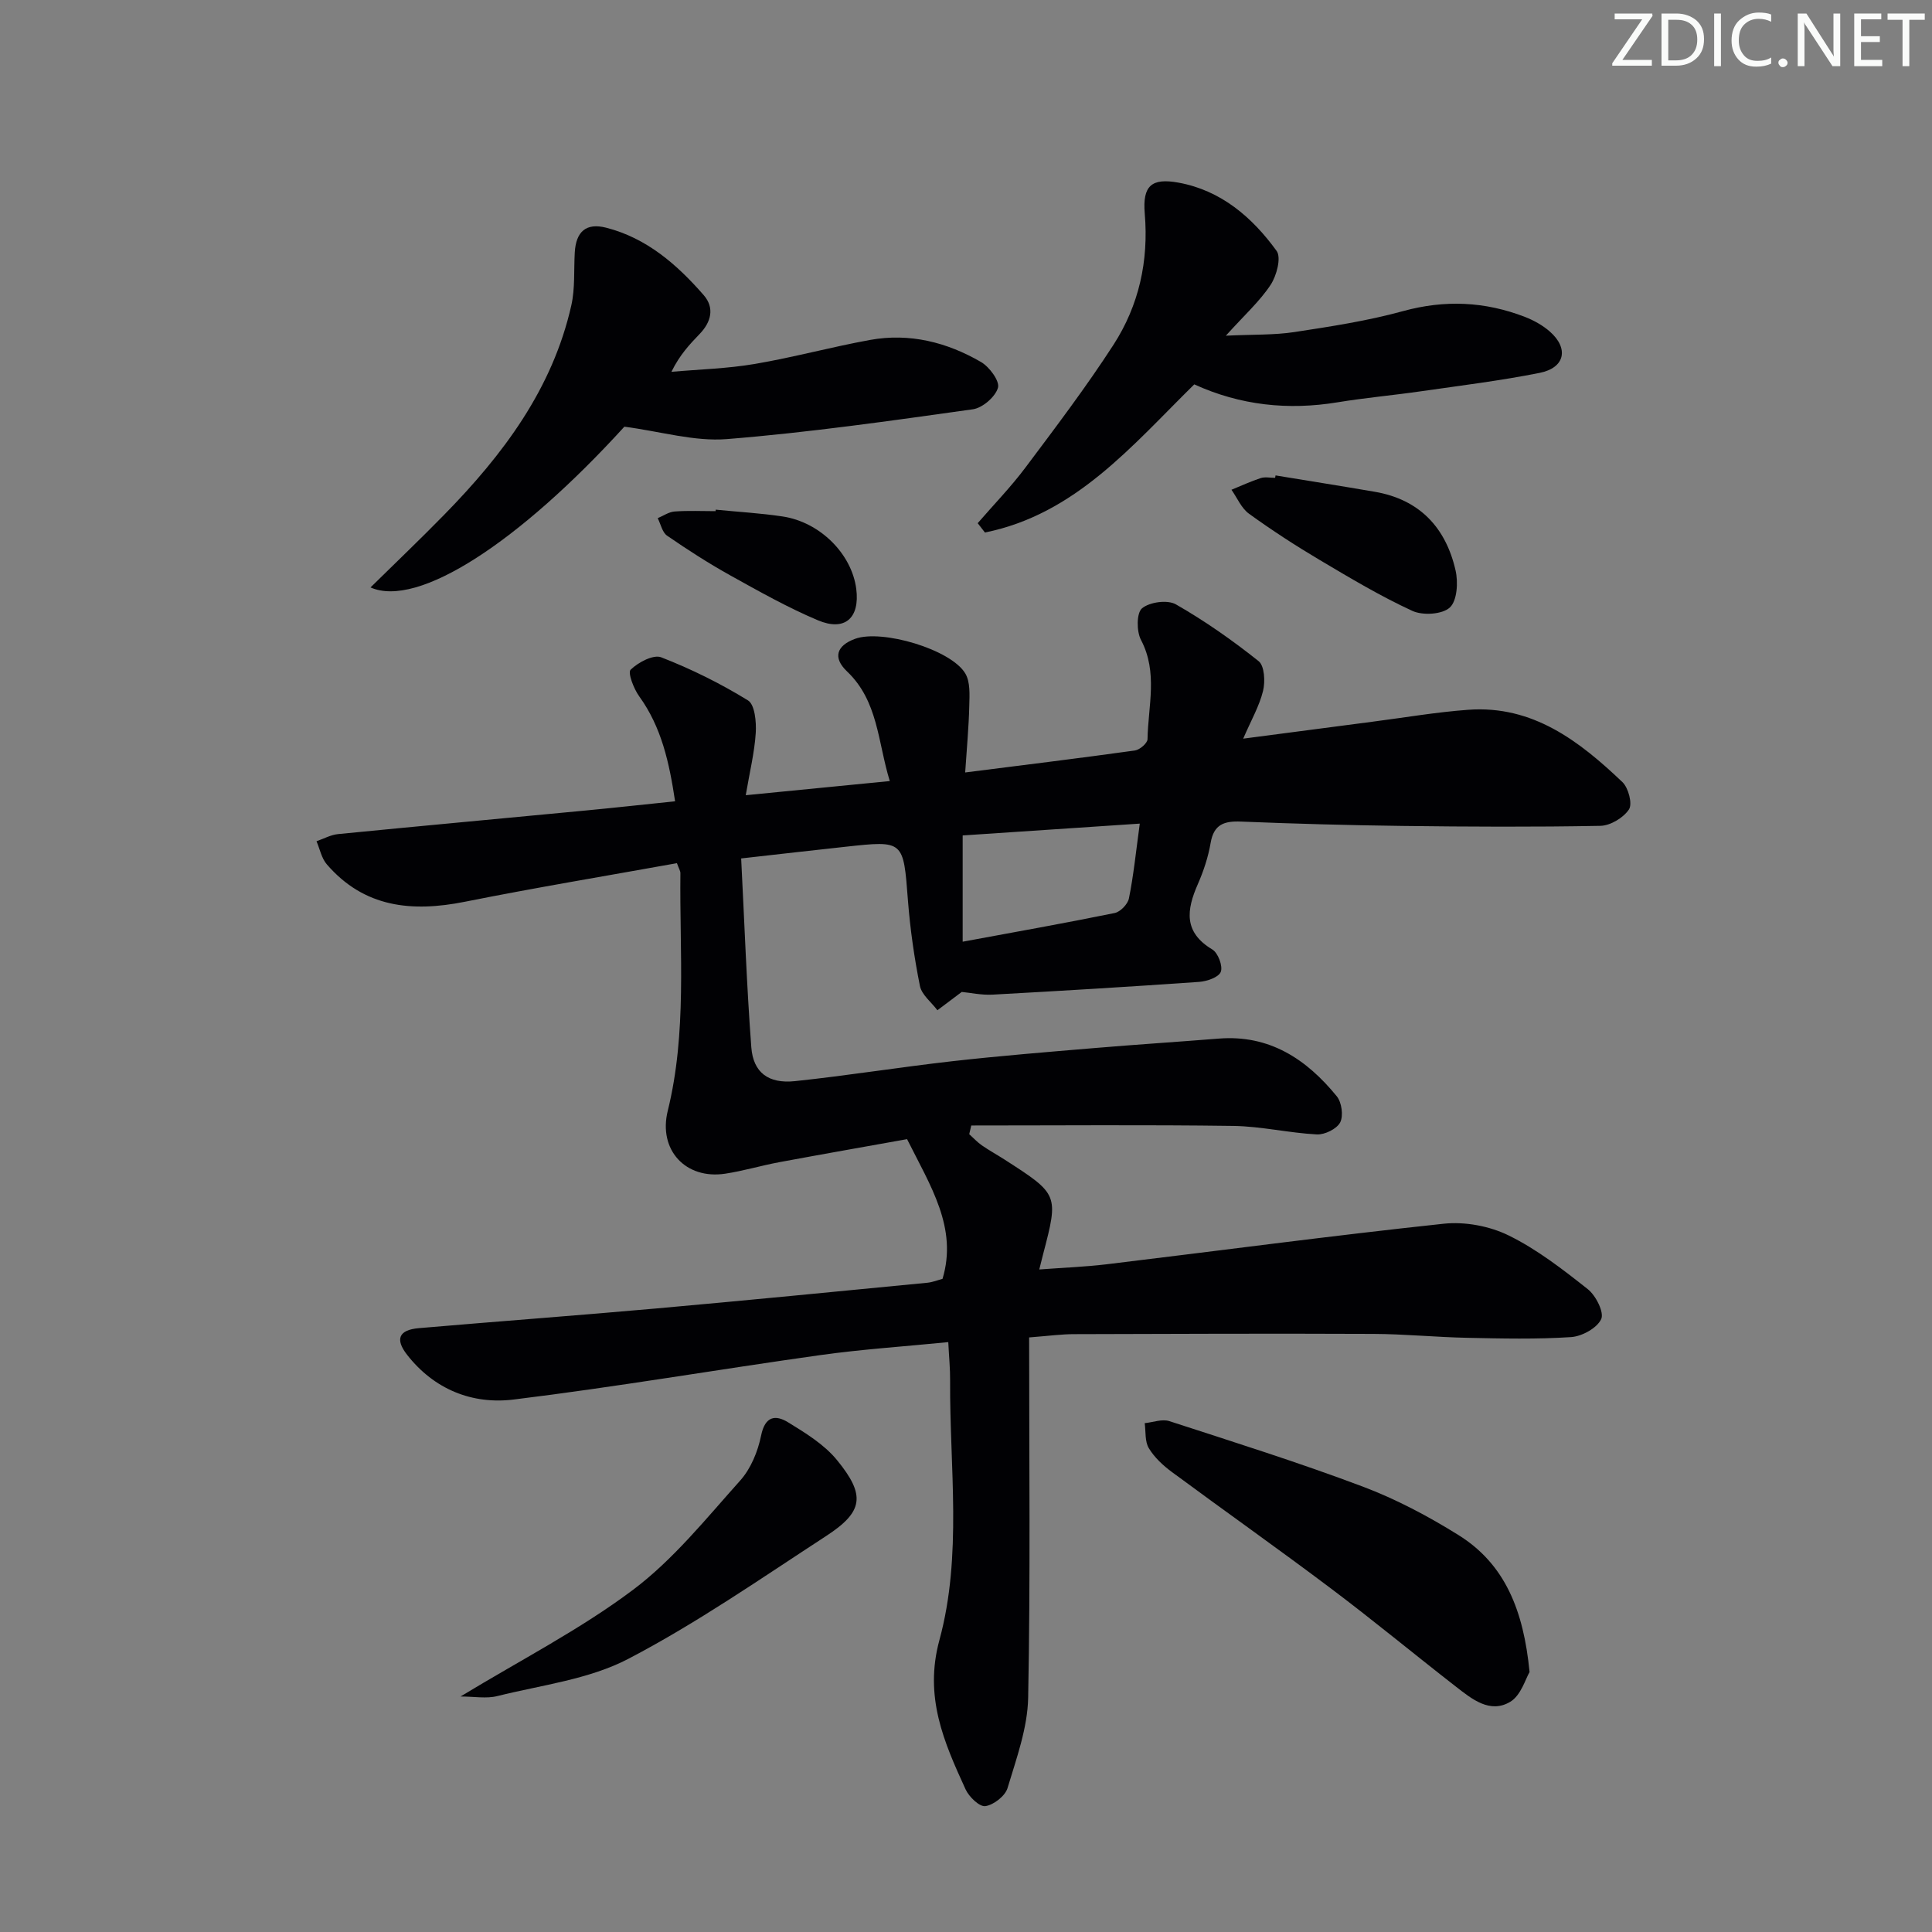
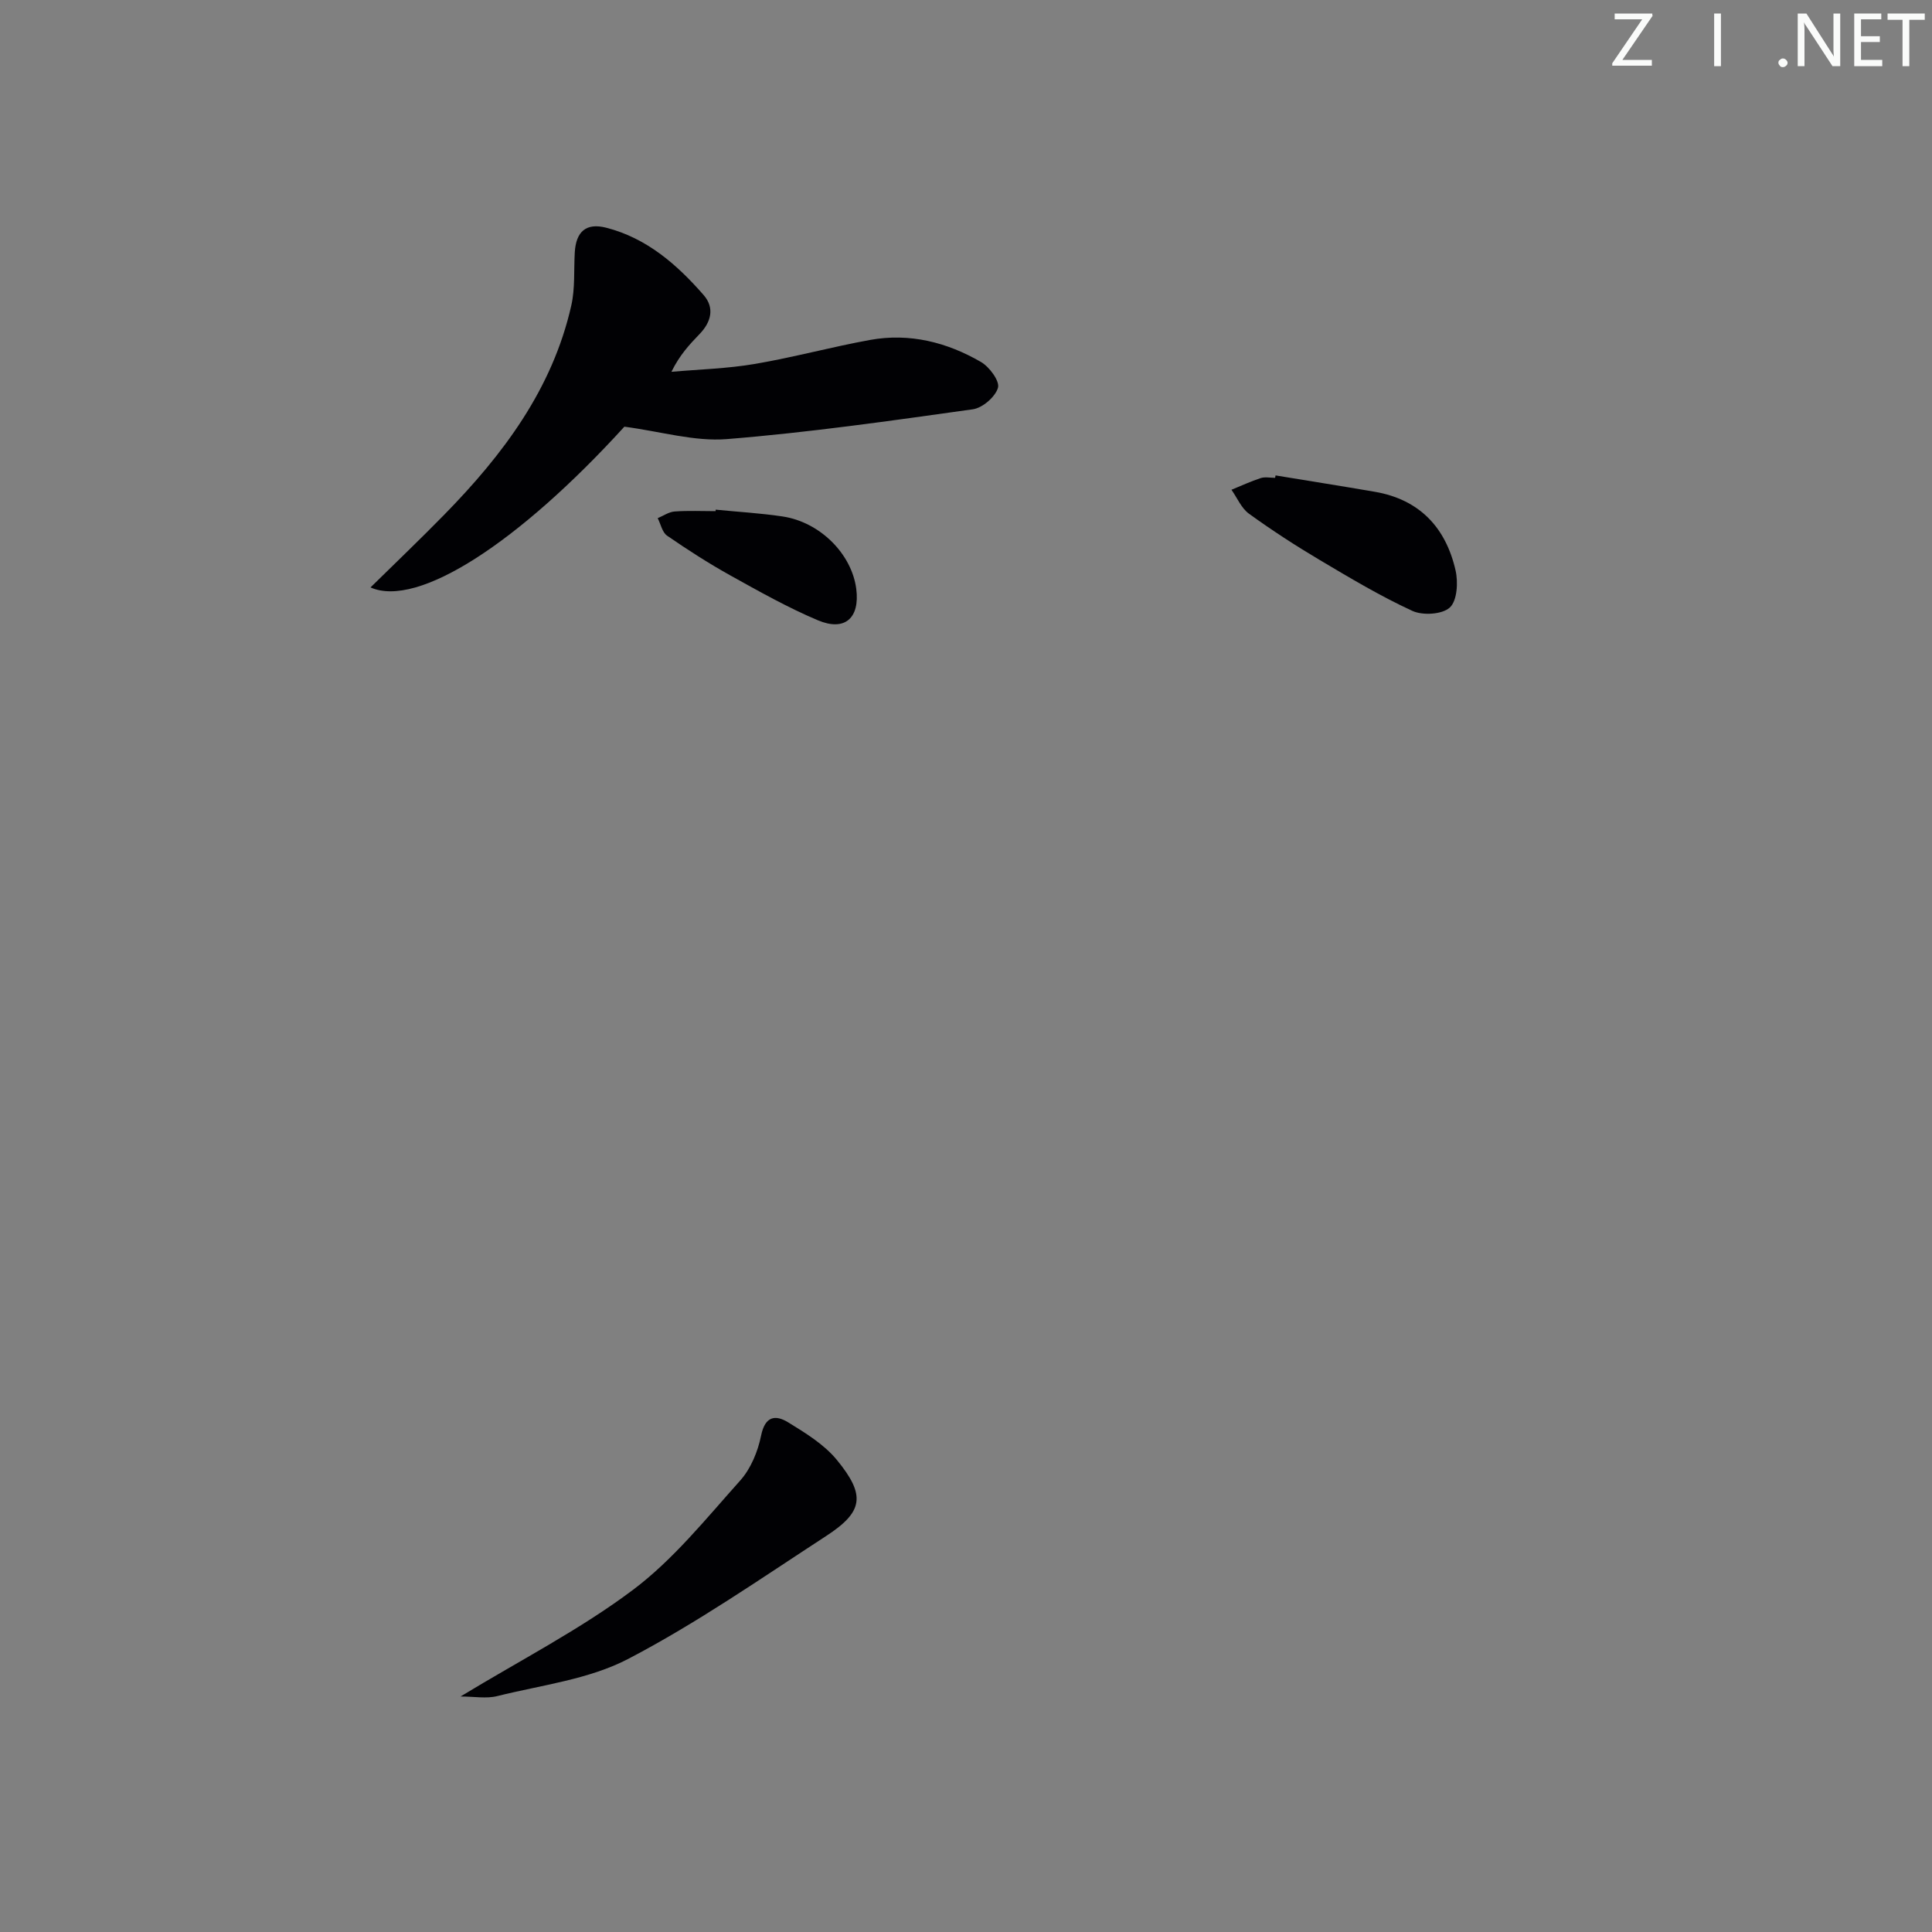
<svg xmlns="http://www.w3.org/2000/svg" enable-background="new 0 0 400 400" viewBox="0 0 400 400">
  <rect x="0" y="0" width="400" height="400" fill="#808080" stroke="none" />
  <g fill="#fafbfa">
    <path d="m342.2 3.2-6.3 9.2h6.1v1.2h-8.2v-.5l6.2-9.1h-5.7v-1.2h7.8v.4z" />
-     <path d="m344 13.7v-10.9h3.1c1.6 0 3 .5 4.1 1.4 1.1 1 1.6 2.2 1.6 3.9s-.5 3-1.6 4-2.5 1.5-4.2 1.5h-3zm1.4-9.6v8.4h1.6c1.4 0 2.5-.4 3.2-1.1.8-.8 1.2-1.8 1.2-3.2s-.4-2.4-1.2-3.1-1.8-1-3.1-1z" />
    <path d="m356.3 2.8v10.9h-1.4v-10.9z" />
-     <path d="m366.6 13.2c-.8.4-1.8.6-3 .6-1.6 0-2.8-.5-3.7-1.5s-1.4-2.3-1.4-3.9c0-1.7.5-3.2 1.6-4.2s2.4-1.6 4-1.6c1 0 1.9.1 2.6.4v1.5c-.8-.4-1.6-.6-2.6-.6-1.2 0-2.2.4-3 1.2s-1.1 1.9-1.1 3.3c0 1.3.4 2.3 1.1 3.1s1.6 1.1 2.8 1.1c1.1 0 2-.2 2.8-.7v1.3z" />
    <path d="m368.2 13c0-.3.1-.5.3-.6.2-.2.4-.3.6-.3.3 0 .5.1.7.3s.3.4.3.6-.1.5-.3.6c-.2.2-.4.3-.7.3s-.5-.1-.6-.3c-.2-.2-.3-.4-.3-.6z" />
    <path d="m381.1 13.7h-1.7l-5.5-8.4c-.2-.2-.3-.5-.4-.7 0 .2.1.8.1 1.5v7.6h-1.4v-10.9h1.8l5.3 8.3c.3.4.4.6.4.8 0-.3-.1-.8-.1-1.6v-7.5h1.4v10.9z" />
    <path d="m389.7 13.7h-5.8v-10.9h5.6v1.2h-4.2v3.5h3.9v1.2h-3.9v3.7h4.4z" />
    <path d="m398.4 4.1h-3.1v9.6h-1.4v-9.6h-3.1v-1.3h7.7v1.3z" />
  </g>
-   <path d="m213.07 276.9c0 25.33.28 49.96-.2 74.58-.12 6.28-2.43 12.59-4.27 18.72-.49 1.64-2.87 3.49-4.59 3.74-1.21.18-3.39-1.92-4.1-3.48-4.48-9.78-8.62-19.14-5.41-30.92 4.76-17.51 2.1-35.76 2.21-53.71.02-2.47-.23-4.94-.38-7.96-9.03.9-17.78 1.47-26.44 2.68-21.2 2.97-42.31 6.61-63.56 9.21-8.56 1.05-16.44-2.09-22.05-9.27-2.52-3.23-1.72-5.15 2.43-5.51 16.39-1.41 32.8-2.62 49.19-4.08 18.7-1.67 37.39-3.51 56.08-5.32 1.14-.11 2.25-.57 3.16-.81 3.17-10.54-2.47-19.17-7.34-28.92-7.74 1.39-17.11 3.03-26.47 4.77-3.75.7-7.42 1.81-11.19 2.38-8.18 1.24-13.89-4.91-11.89-13.01 4.01-16.26 2.43-32.77 2.62-49.21.01-.46-.31-.92-.72-2.07-14.6 2.63-29.3 5.07-43.91 7.99-10.96 2.19-20.84 1.22-28.58-7.75-1.09-1.26-1.44-3.17-2.13-4.78 1.48-.51 2.94-1.33 4.46-1.48 17.03-1.68 34.08-3.24 51.12-4.87 6.09-.58 12.17-1.25 18.66-1.92-1.21-8.03-2.8-15.32-7.42-21.72-1.14-1.57-2.42-4.91-1.78-5.53 1.56-1.52 4.7-3.19 6.33-2.56 6.22 2.42 12.28 5.42 17.96 8.92 1.42.87 1.75 4.45 1.61 6.73-.26 4.07-1.26 8.1-2.07 12.9 10.15-1 19.63-1.93 29.82-2.93-2.51-8.17-2.39-16.56-8.87-22.72-2.98-2.84-2.14-5.33 1.69-6.73 5.53-2.02 19.8 2.17 22.8 7.15 1.06 1.76.9 4.41.84 6.65-.1 4.44-.52 8.86-.85 13.87 12.19-1.55 23.68-2.95 35.14-4.55 1-.14 2.59-1.51 2.61-2.33.12-6.86 2.2-13.81-1.35-20.56-.94-1.78-.94-5.59.22-6.55 1.57-1.3 5.27-1.81 7.01-.81 6 3.43 11.71 7.44 17.12 11.75 1.23.98 1.39 4.24.92 6.17-.77 3.14-2.46 6.06-4.11 9.88 9.54-1.25 18.21-2.4 26.87-3.52 6.58-.85 13.15-1.98 19.76-2.46 13.32-.96 22.96 6.48 31.88 14.97 1.25 1.19 2.12 4.51 1.36 5.66-1.14 1.73-3.85 3.36-5.92 3.4-13.65.26-27.31.19-40.97.02-11.15-.14-22.29-.45-33.43-.9-3.47-.14-5.63.55-6.29 4.41-.5 2.92-1.46 5.82-2.65 8.54-2.35 5.34-2.99 9.95 3 13.53 1.18.71 2.21 3.43 1.75 4.63-.43 1.13-2.88 1.97-4.5 2.08-14.25 1-28.51 1.86-42.77 2.64-2.28.12-4.6-.4-6.36-.56-1.9 1.42-3.47 2.61-5.04 3.79-1.25-1.67-3.25-3.19-3.62-5.03-1.17-5.83-2.02-11.77-2.48-17.7-.95-12.43-.81-12.44-12.91-11.12-6.91.75-13.81 1.54-21.62 2.42.68 13.26 1.13 26.2 2.1 39.1.4 5.24 3.55 7.58 9.02 7.01 10.9-1.15 21.73-2.9 32.62-4.13 9.74-1.1 19.51-1.89 29.28-2.71 8.61-.73 17.23-1.28 25.85-1.97 10.52-.84 18.19 4.27 24.45 11.95 1.02 1.25 1.4 4.04.7 5.4-.7 1.35-3.19 2.57-4.82 2.49-5.79-.3-11.53-1.68-17.31-1.76-18.08-.25-36.16-.09-54.25-.09-.14.6-.28 1.2-.42 1.8.86.77 1.65 1.64 2.59 2.3 1.5 1.04 3.11 1.92 4.65 2.91 11.29 7.26 11.29 7.26 8.04 19.7-.21.79-.4 1.58-.78 3.1 4.95-.37 9.49-.54 14-1.08 23.24-2.8 46.45-5.91 69.73-8.39 4.39-.47 9.5.48 13.46 2.43 5.88 2.89 11.21 7.03 16.39 11.13 1.66 1.32 3.41 4.8 2.76 6.19-.87 1.86-3.98 3.57-6.23 3.72-7.13.47-14.32.3-21.48.15-6.48-.13-12.95-.78-19.43-.81-20.62-.09-41.25-.02-61.88.05-2.66-.01-5.29.36-9.42.68zm22.91-106.38c-12.55.84-24.5 1.64-36.67 2.45v22c10.74-1.99 21.14-3.83 31.47-5.94 1.18-.24 2.71-1.83 2.95-3.02.95-4.68 1.43-9.46 2.25-15.49z" fill="#010104" />
  <path d="m76.71 121.62c5.21-5.12 10.33-10.01 15.29-15.08 12.13-12.39 22.39-25.99 26.29-43.34.79-3.52.5-7.28.71-10.93.25-4.34 2.36-6.18 6.49-5.13 8.41 2.15 14.68 7.63 20.2 13.96 2.3 2.64 1.55 5.58-.85 8.06-2.06 2.14-4.1 4.3-5.83 7.82 5.76-.51 11.58-.66 17.27-1.63 8-1.36 15.87-3.52 23.86-4.97 8.17-1.48 15.91.47 22.97 4.57 1.74 1.01 3.91 3.96 3.51 5.33-.55 1.89-3.2 4.18-5.21 4.46-16.93 2.37-33.88 4.8-50.91 6.17-6.72.54-13.65-1.57-21.23-2.57-21.85 23.99-42.77 37.63-52.56 33.28z" fill="#010104" />
-   <path d="m202.42 108.32c3.32-3.84 6.88-7.5 9.92-11.56 6.25-8.34 12.56-16.66 18.21-25.4 5.25-8.14 7.29-17.3 6.46-27.13-.49-5.78 1.4-7.43 6.97-6.42 8.84 1.61 15.28 7.18 20.33 14.14 1 1.38 0 5.14-1.24 7.02-2.25 3.41-5.39 6.23-9.27 10.53 5.66-.27 9.99-.11 14.19-.75 7.53-1.15 15.11-2.31 22.43-4.32 8.71-2.4 17.03-2.02 25.32 1.19 1.82.71 3.64 1.72 5.11 3 4.01 3.51 3.18 7.53-2.08 8.58-8.12 1.62-16.37 2.63-24.57 3.81-5.74.83-11.53 1.34-17.25 2.28-10.27 1.69-20.15.64-29.69-3.71-12.87 12.66-24.59 26.89-43.34 30.67-.51-.64-1.01-1.28-1.5-1.93z" fill="#010104" />
-   <path d="m316.68 346.18c-.8 1.31-1.76 4.82-4 6.16-4.18 2.5-7.92-.55-11.21-3.11-8.66-6.73-17.11-13.73-25.87-20.32-10.88-8.19-22.02-16.05-32.98-24.15-1.83-1.35-3.61-3.01-4.77-4.93-.84-1.39-.61-3.43-.85-5.18 1.71-.17 3.6-.91 5.1-.42 13.39 4.35 26.84 8.58 40.01 13.54 6.91 2.6 13.59 6.14 19.87 10.06 9.61 6 13.46 15.57 14.7 28.35z" fill="#010104" />
  <path d="m95.35 351.24c12.41-7.54 24.75-13.86 35.68-22.06 8.37-6.28 15.15-14.76 22.21-22.64 2.21-2.46 3.67-6.03 4.34-9.33.82-4.03 2.97-4.34 5.58-2.74 3.62 2.22 7.47 4.58 10.11 7.8 6.01 7.33 5.48 10.73-2.25 15.76-13.47 8.77-26.74 18.01-40.94 25.42-8.16 4.26-17.96 5.42-27.1 7.7-2.27.58-4.82.09-7.63.09z" fill="#010104" />
  <path d="m264.09 98.43c6.85 1.13 13.72 2.21 20.56 3.39 9.27 1.6 14.69 7.42 16.71 16.28.56 2.45.33 6.28-1.19 7.68-1.57 1.44-5.62 1.69-7.77.69-6.62-3.05-12.92-6.82-19.2-10.55-5-2.97-9.9-6.15-14.61-9.56-1.58-1.14-2.44-3.28-3.63-4.96 2.02-.82 4-1.75 6.06-2.42.91-.29 1.98-.05 2.98-.05.03-.16.06-.33.09-.5z" fill="#010104" />
  <path d="m148.18 105.52c4.62.46 9.27.72 13.86 1.41 7.76 1.17 14.31 7.77 15.24 15 .77 6.01-2.35 8.86-7.95 6.49-6.24-2.63-12.19-5.99-18.13-9.29-4.49-2.5-8.84-5.3-13.08-8.22-1.01-.69-1.32-2.4-1.95-3.63 1.16-.48 2.3-1.29 3.49-1.38 2.82-.21 5.66-.07 8.49-.07.01-.1.02-.21.03-.31z" fill="#010104" />
</svg>